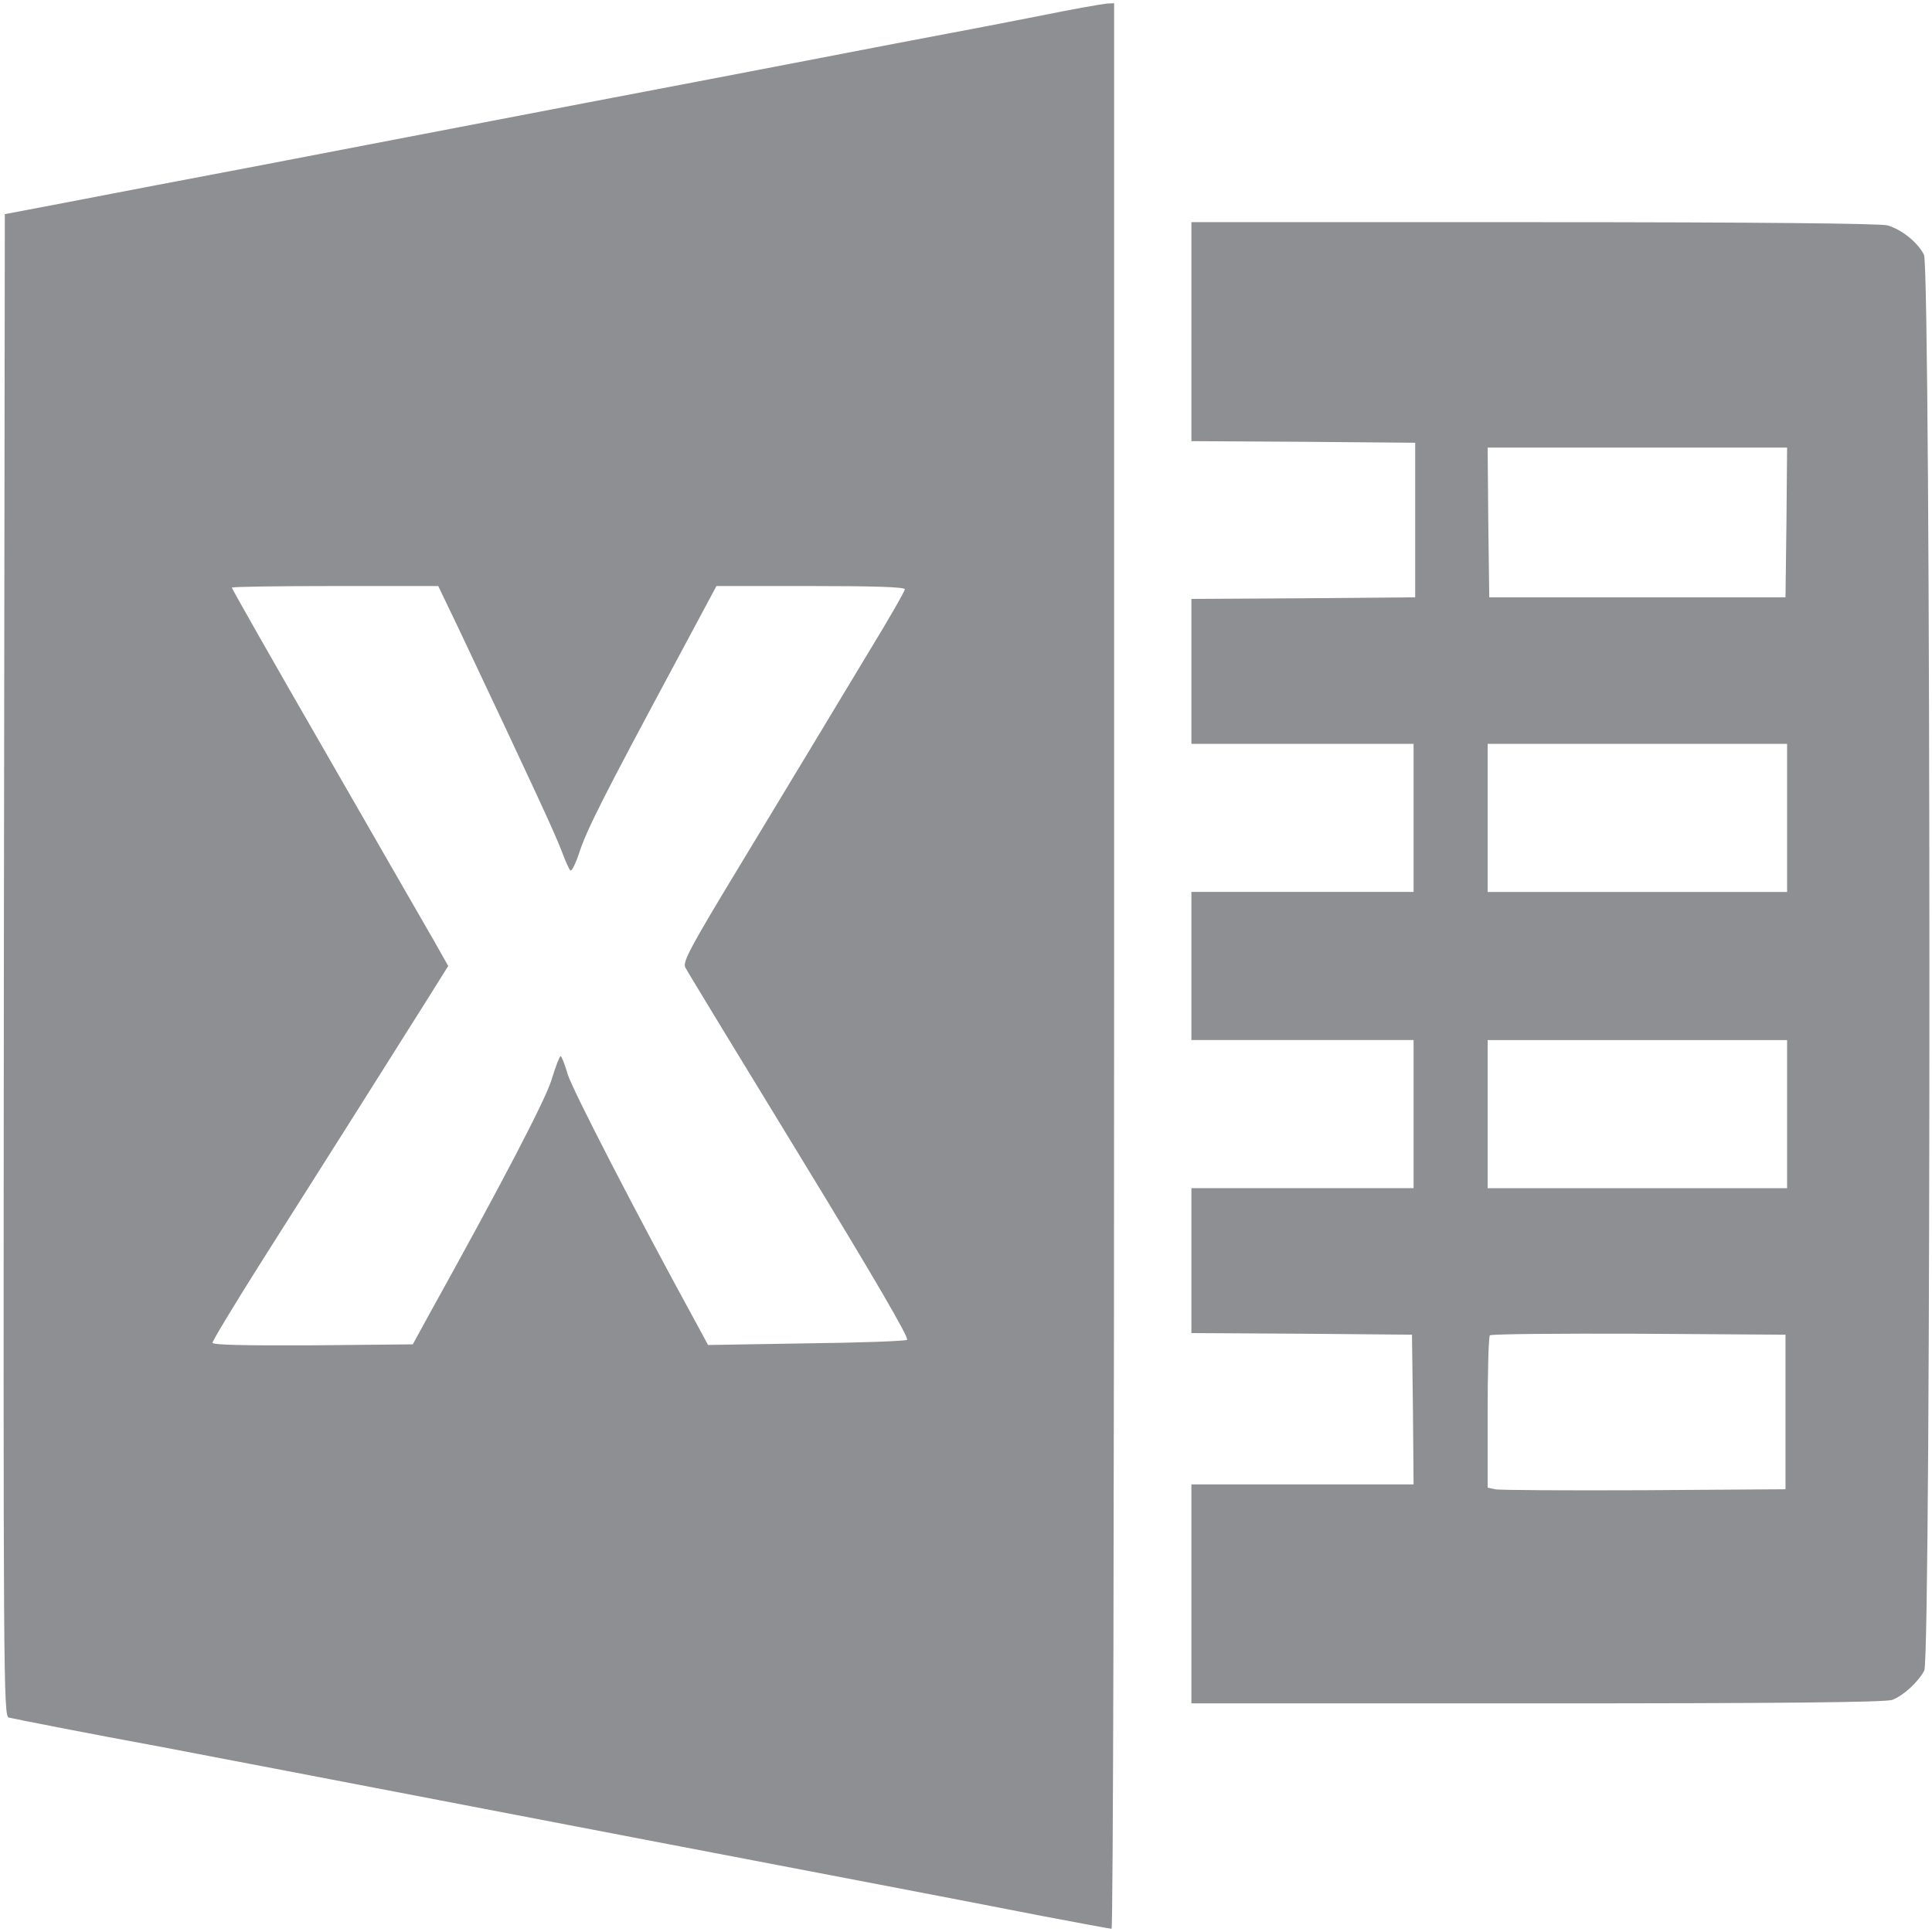
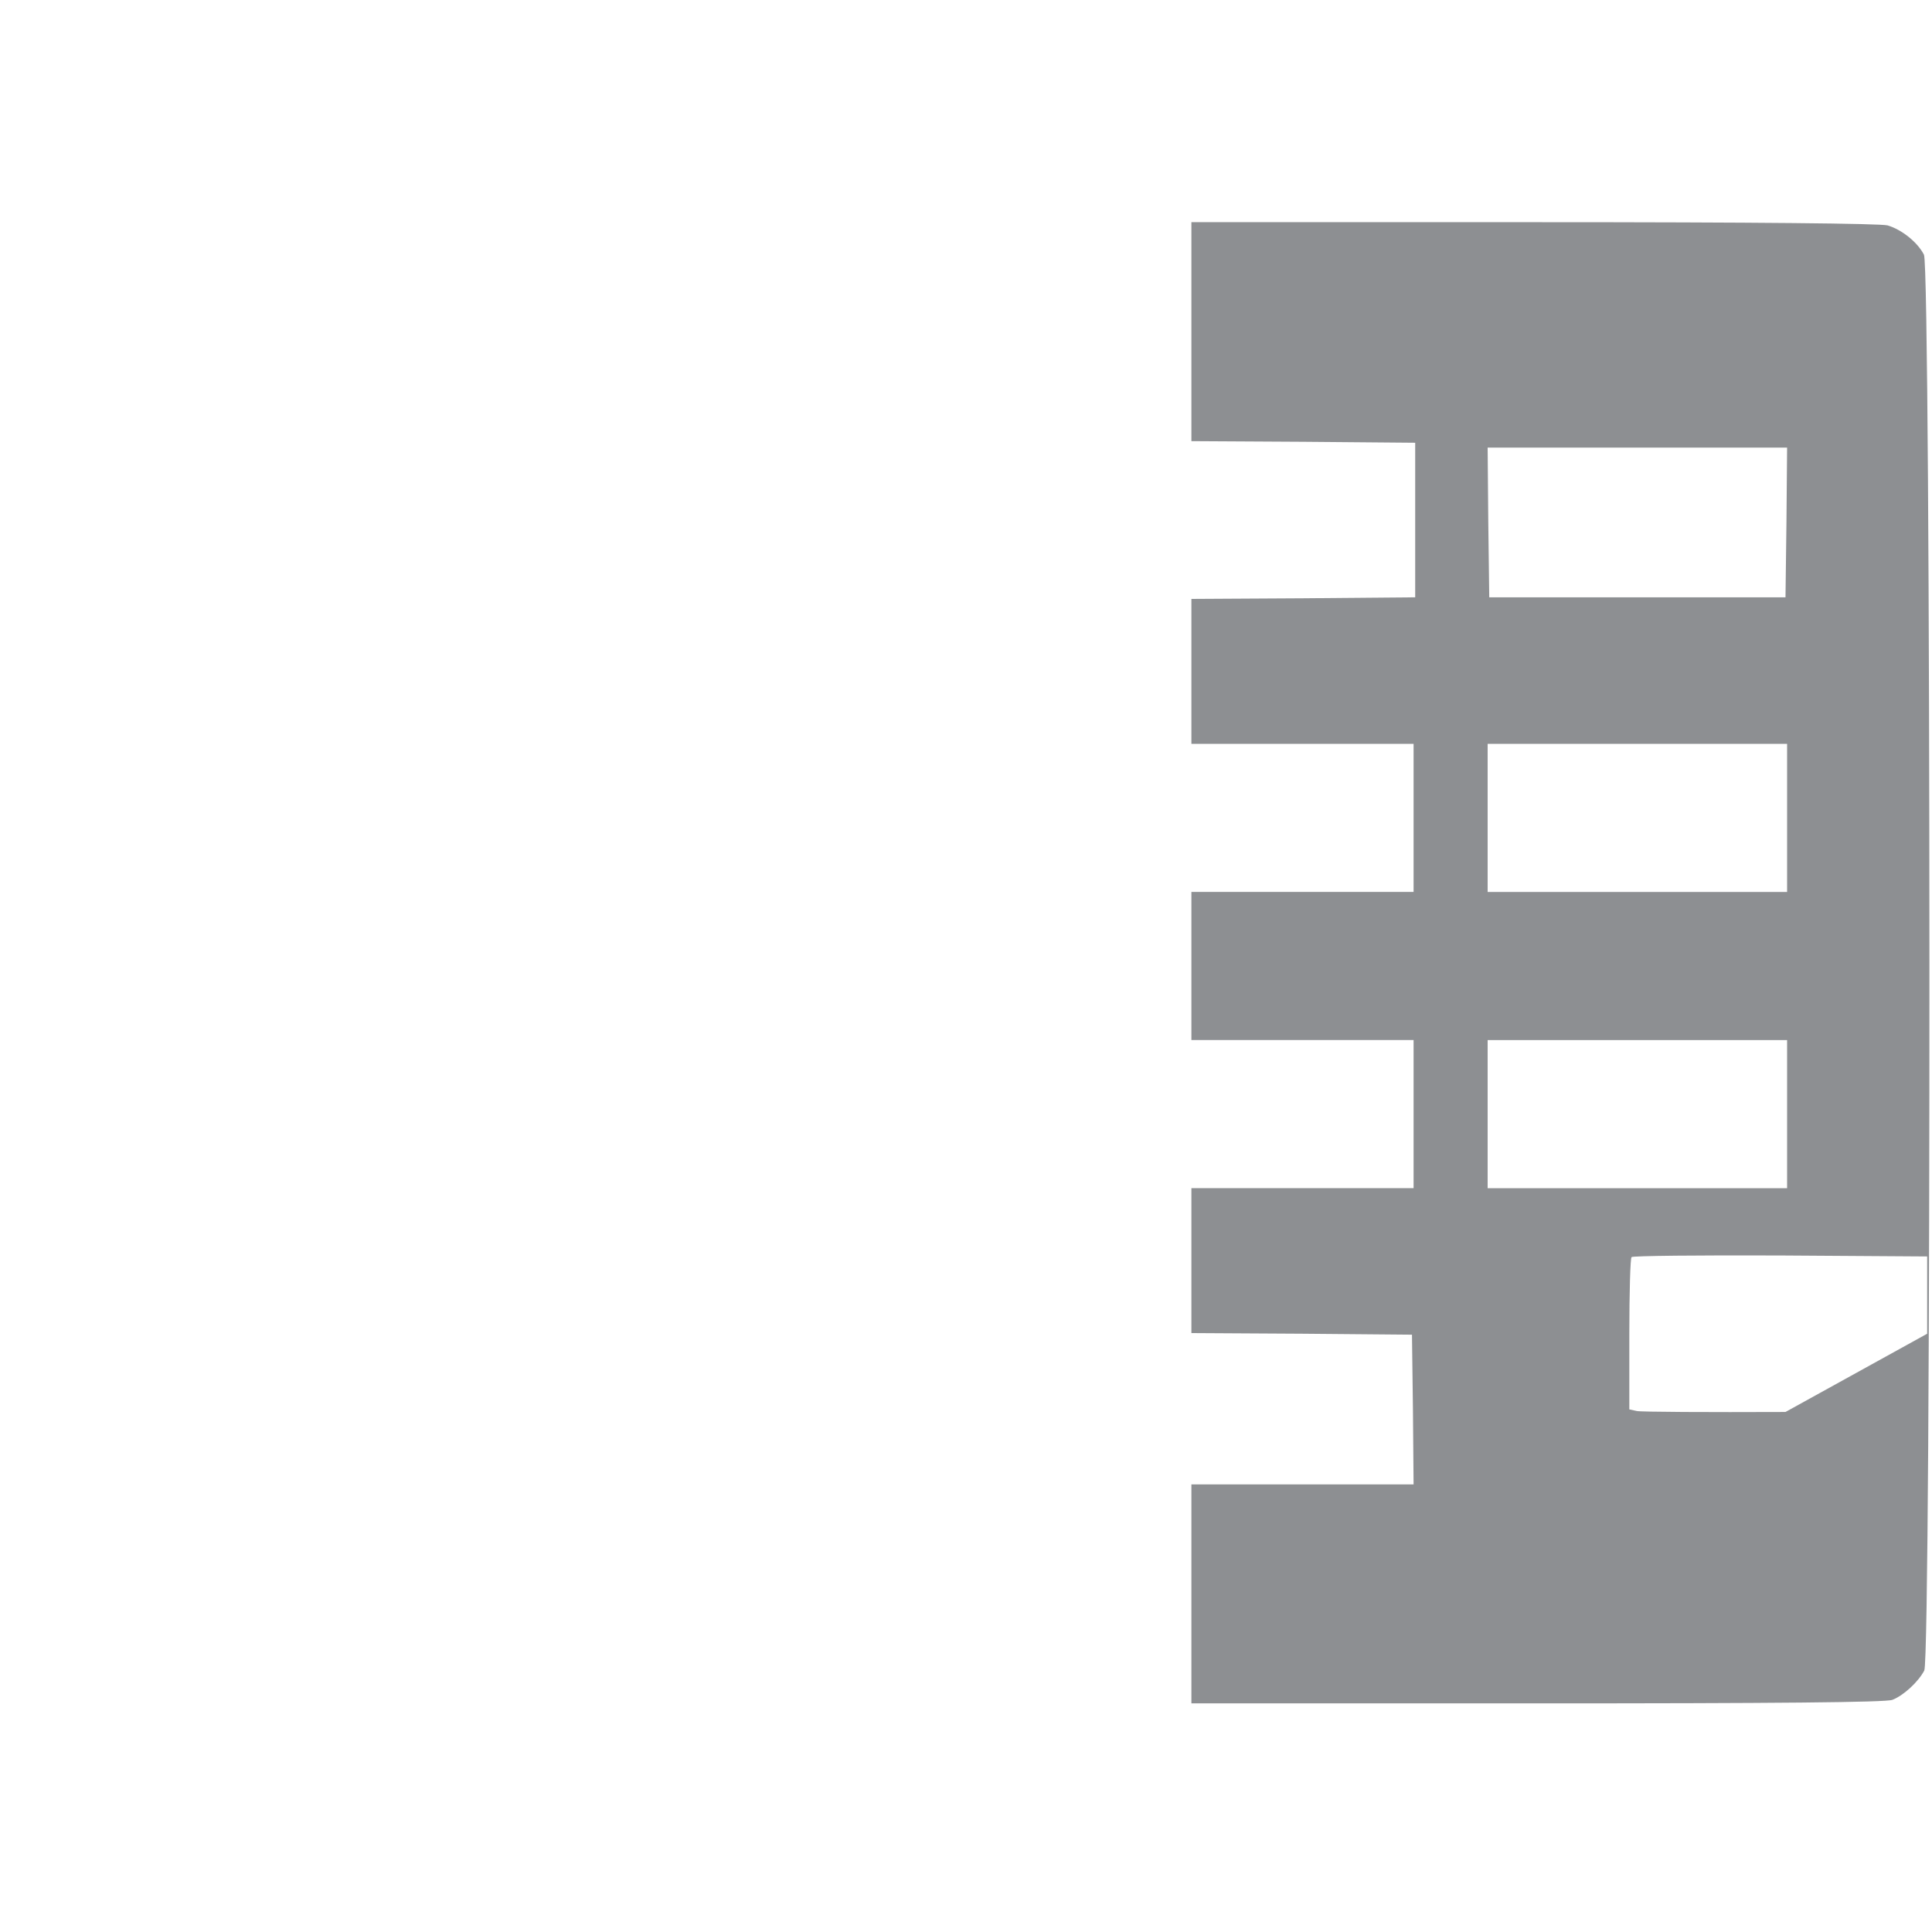
<svg xmlns="http://www.w3.org/2000/svg" version="1.0" width="600pt" height="600pt" viewBox="0 0 600 600" preserveAspectRatio="xMidYMid meet">
  <g transform="translate(0,600) scale(0.1,-0.1)" fill="#8D8F92" stroke="none">
-     <path d="M3220 5949 c-107 -21 -231 -45 -275 -53 -44 -8 -258 -49 -475 -91 -217 -42 -429 -82 -470 -90 -41 -8 -253 -48 -470 -90 -217 -42 -559 -107 -760 -146 -201 -38 -453 -86 -560 -107 l-195 -37 -3 -2332 c-2 -2214 -1 -2332 15 -2337 16 -4 260 -52 473 -91 41 -8 251 -48 465 -89 791 -152 1349 -259 1700 -326 198 -38 454 -87 570 -110 115 -22 213 -40 217 -40 5 0 8 1346 8 2990 l0 2990 -22 -1 c-13 -1 -111 -18 -218 -40z m-1798 -1896 c231 -489 303 -644 323 -698 10 -27 22 -54 26 -58 4 -5 17 21 29 58 24 72 77 176 290 573 l135 252 293 0 c197 0 292 -3 292 -10 0 -6 -51 -95 -114 -198 -62 -103 -140 -232 -173 -287 -33 -55 -138 -228 -232 -384 -146 -241 -171 -288 -163 -305 6 -12 166 -275 356 -586 226 -370 341 -567 333 -571 -7 -4 -148 -9 -315 -11 l-303 -5 -33 61 c-190 347 -390 735 -403 780 -9 31 -19 56 -22 56 -3 0 -16 -33 -28 -73 -19 -63 -156 -325 -379 -727 l-52 -95 -311 -3 c-208 -1 -311 1 -311 8 0 6 70 122 156 258 86 136 221 348 299 472 78 124 172 273 210 333 l67 107 -44 78 c-24 42 -176 305 -336 584 -161 279 -292 510 -292 513 0 3 144 5 321 5 l320 0 61 -127z" />
-     <path d="M3700 4970 l0 -340 348 -2 347 -3 0 -240 0 -240 -347 -3 -348 -2 0 -225 0 -225 345 0 345 0 0 -230 0 -230 -345 0 -345 0 0 -230 0 -230 345 0 345 0 0 -230 0 -230 -345 0 -345 0 0 -225 0 -225 343 -2 342 -3 3 -232 2 -233 -345 0 -345 0 0 -340 0 -340 1074 0 c735 0 1084 3 1103 11 34 13 80 55 99 91 22 41 21 4355 -1 4397 -20 39 -69 78 -113 91 -24 6 -399 10 -1099 10 l-1063 0 0 -340z m1848 -592 l-3 -233 -460 0 -460 0 -3 233 -2 232 465 0 465 0 -2 -232z m2 -918 l0 -230 -465 0 -465 0 0 230 0 230 465 0 465 0 0 -230z m0 -920 l0 -230 -465 0 -465 0 0 230 0 230 465 0 465 0 0 -230z m-5 -925 l0 -240 -440 -3 c-242 -1 -450 0 -462 3 l-23 5 0 234 c0 128 3 236 7 239 3 4 212 6 462 5 l456 -3 0 -240z" />
+     <path d="M3700 4970 l0 -340 348 -2 347 -3 0 -240 0 -240 -347 -3 -348 -2 0 -225 0 -225 345 0 345 0 0 -230 0 -230 -345 0 -345 0 0 -230 0 -230 345 0 345 0 0 -230 0 -230 -345 0 -345 0 0 -225 0 -225 343 -2 342 -3 3 -232 2 -233 -345 0 -345 0 0 -340 0 -340 1074 0 c735 0 1084 3 1103 11 34 13 80 55 99 91 22 41 21 4355 -1 4397 -20 39 -69 78 -113 91 -24 6 -399 10 -1099 10 l-1063 0 0 -340z m1848 -592 l-3 -233 -460 0 -460 0 -3 233 -2 232 465 0 465 0 -2 -232z m2 -918 l0 -230 -465 0 -465 0 0 230 0 230 465 0 465 0 0 -230z m0 -920 l0 -230 -465 0 -465 0 0 230 0 230 465 0 465 0 0 -230z m-5 -925 c-242 -1 -450 0 -462 3 l-23 5 0 234 c0 128 3 236 7 239 3 4 212 6 462 5 l456 -3 0 -240z" />
  </g>
</svg>